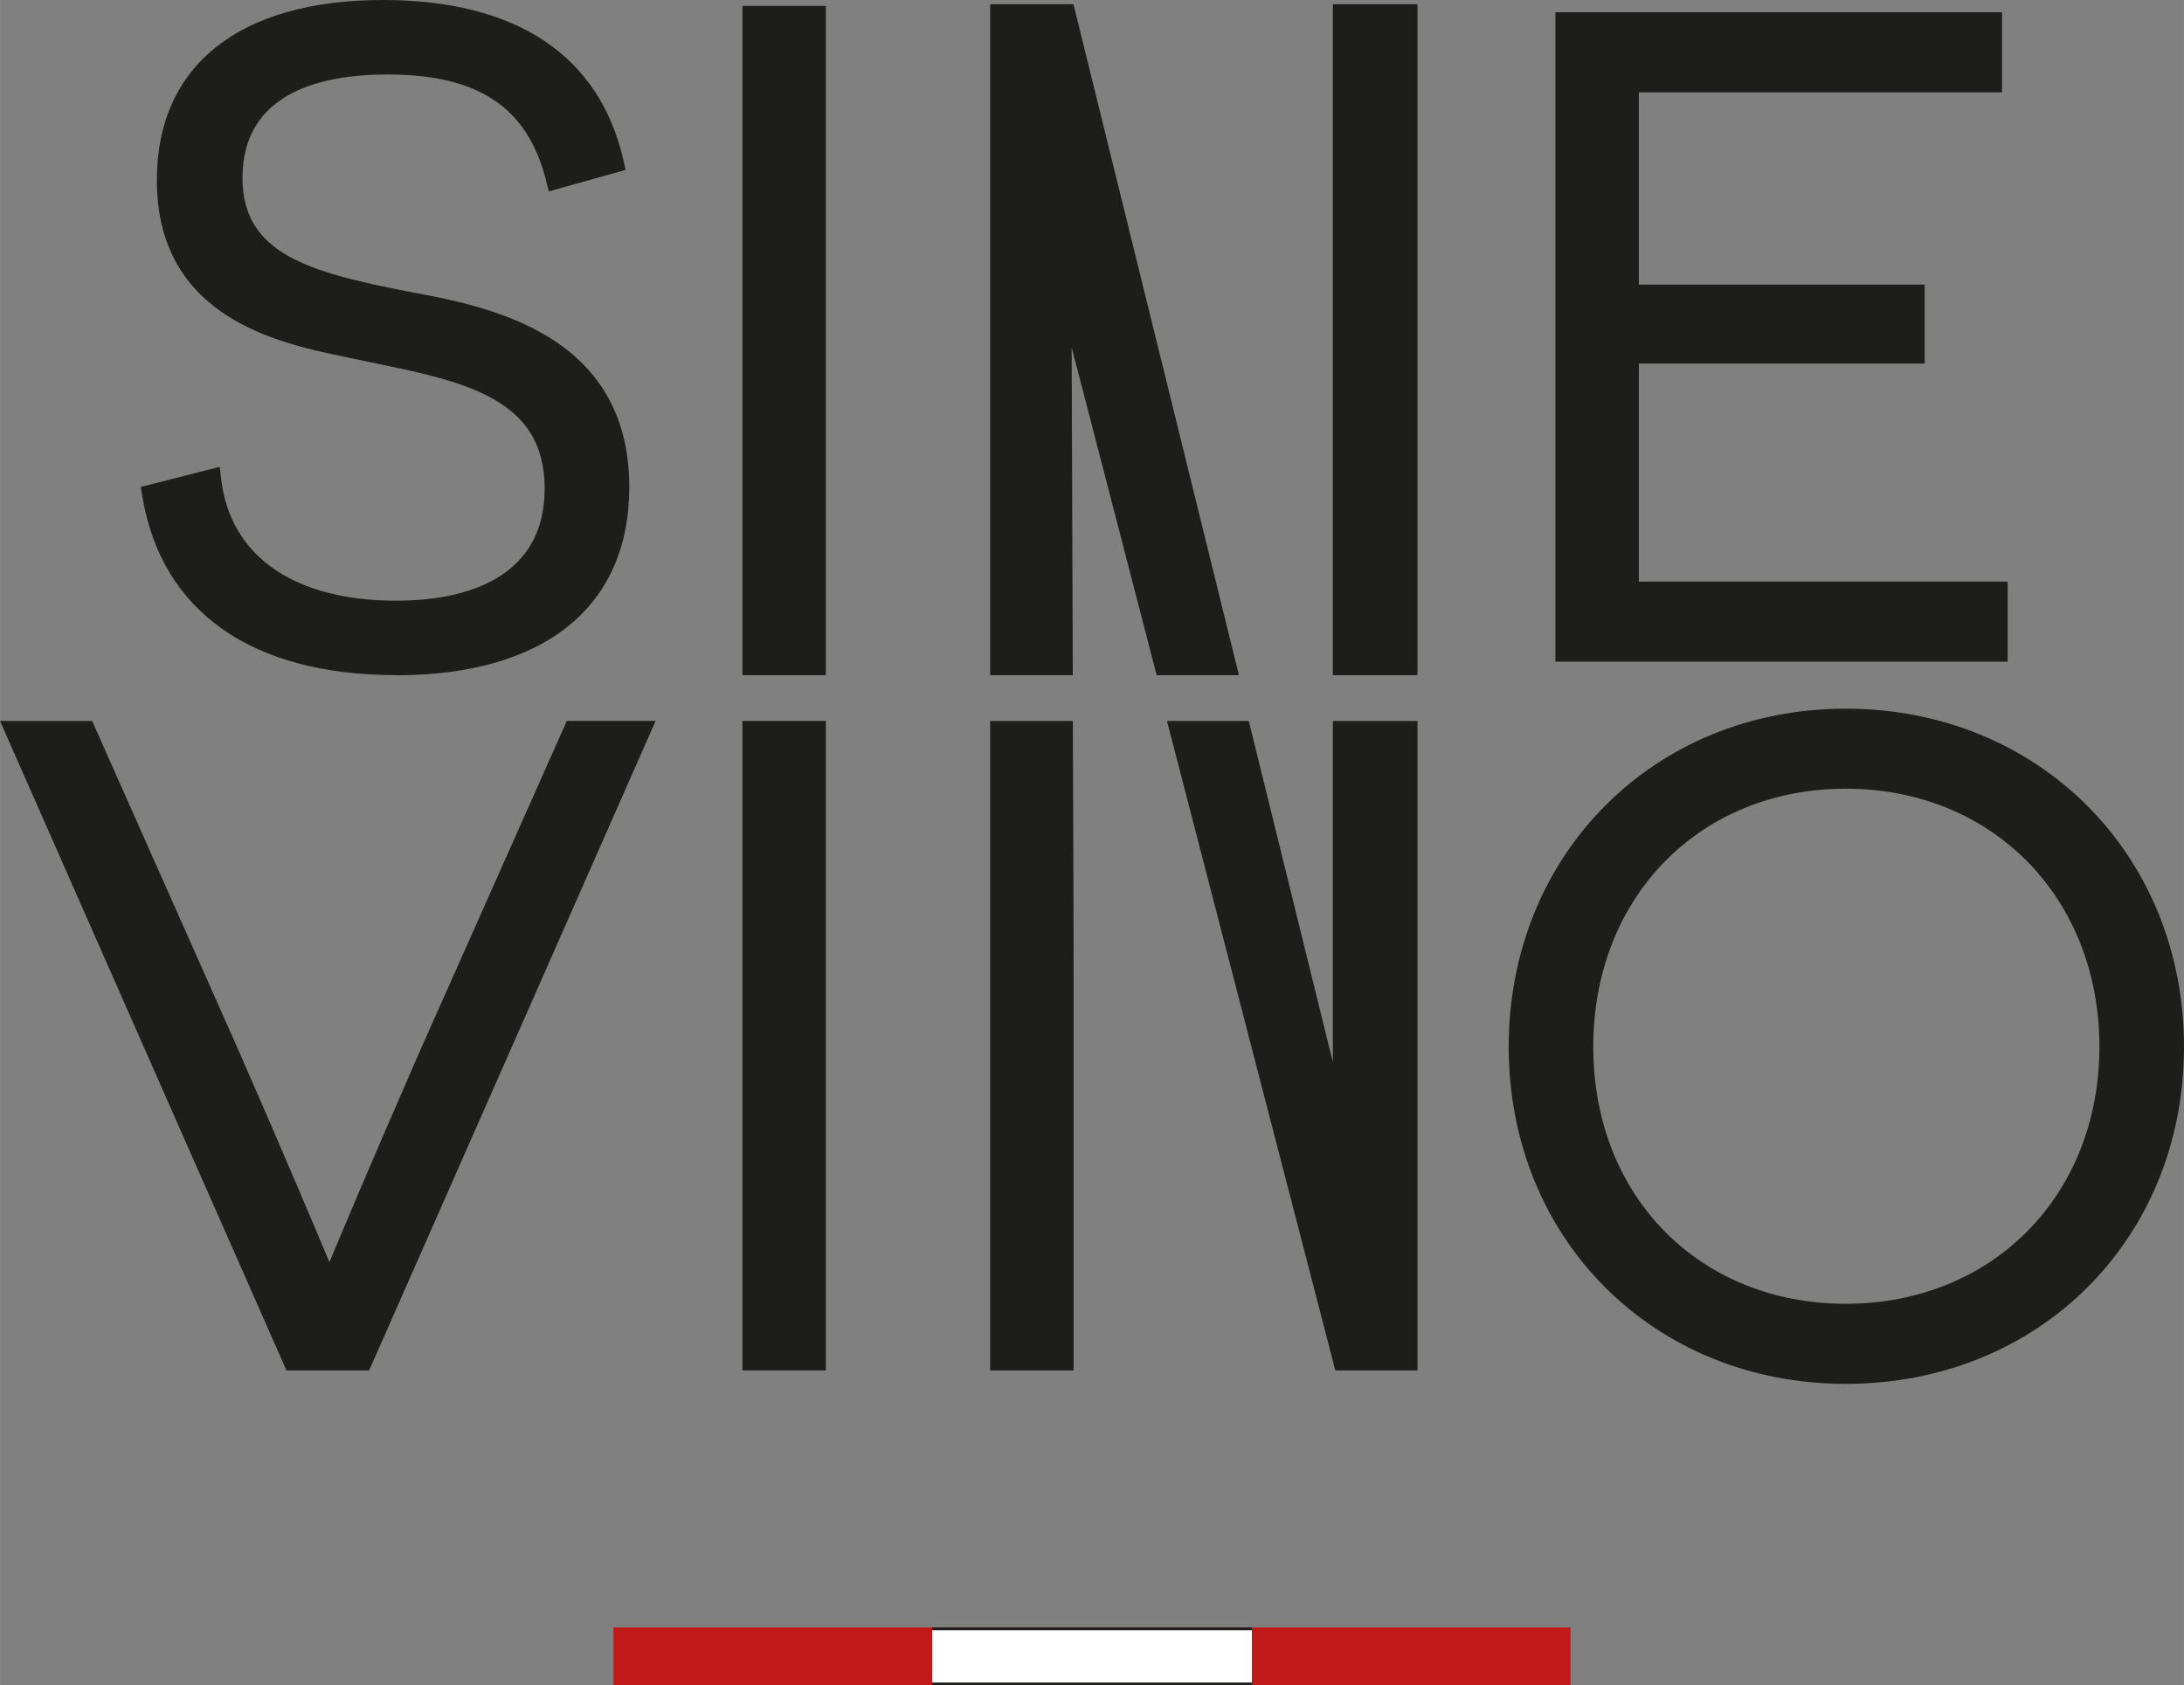
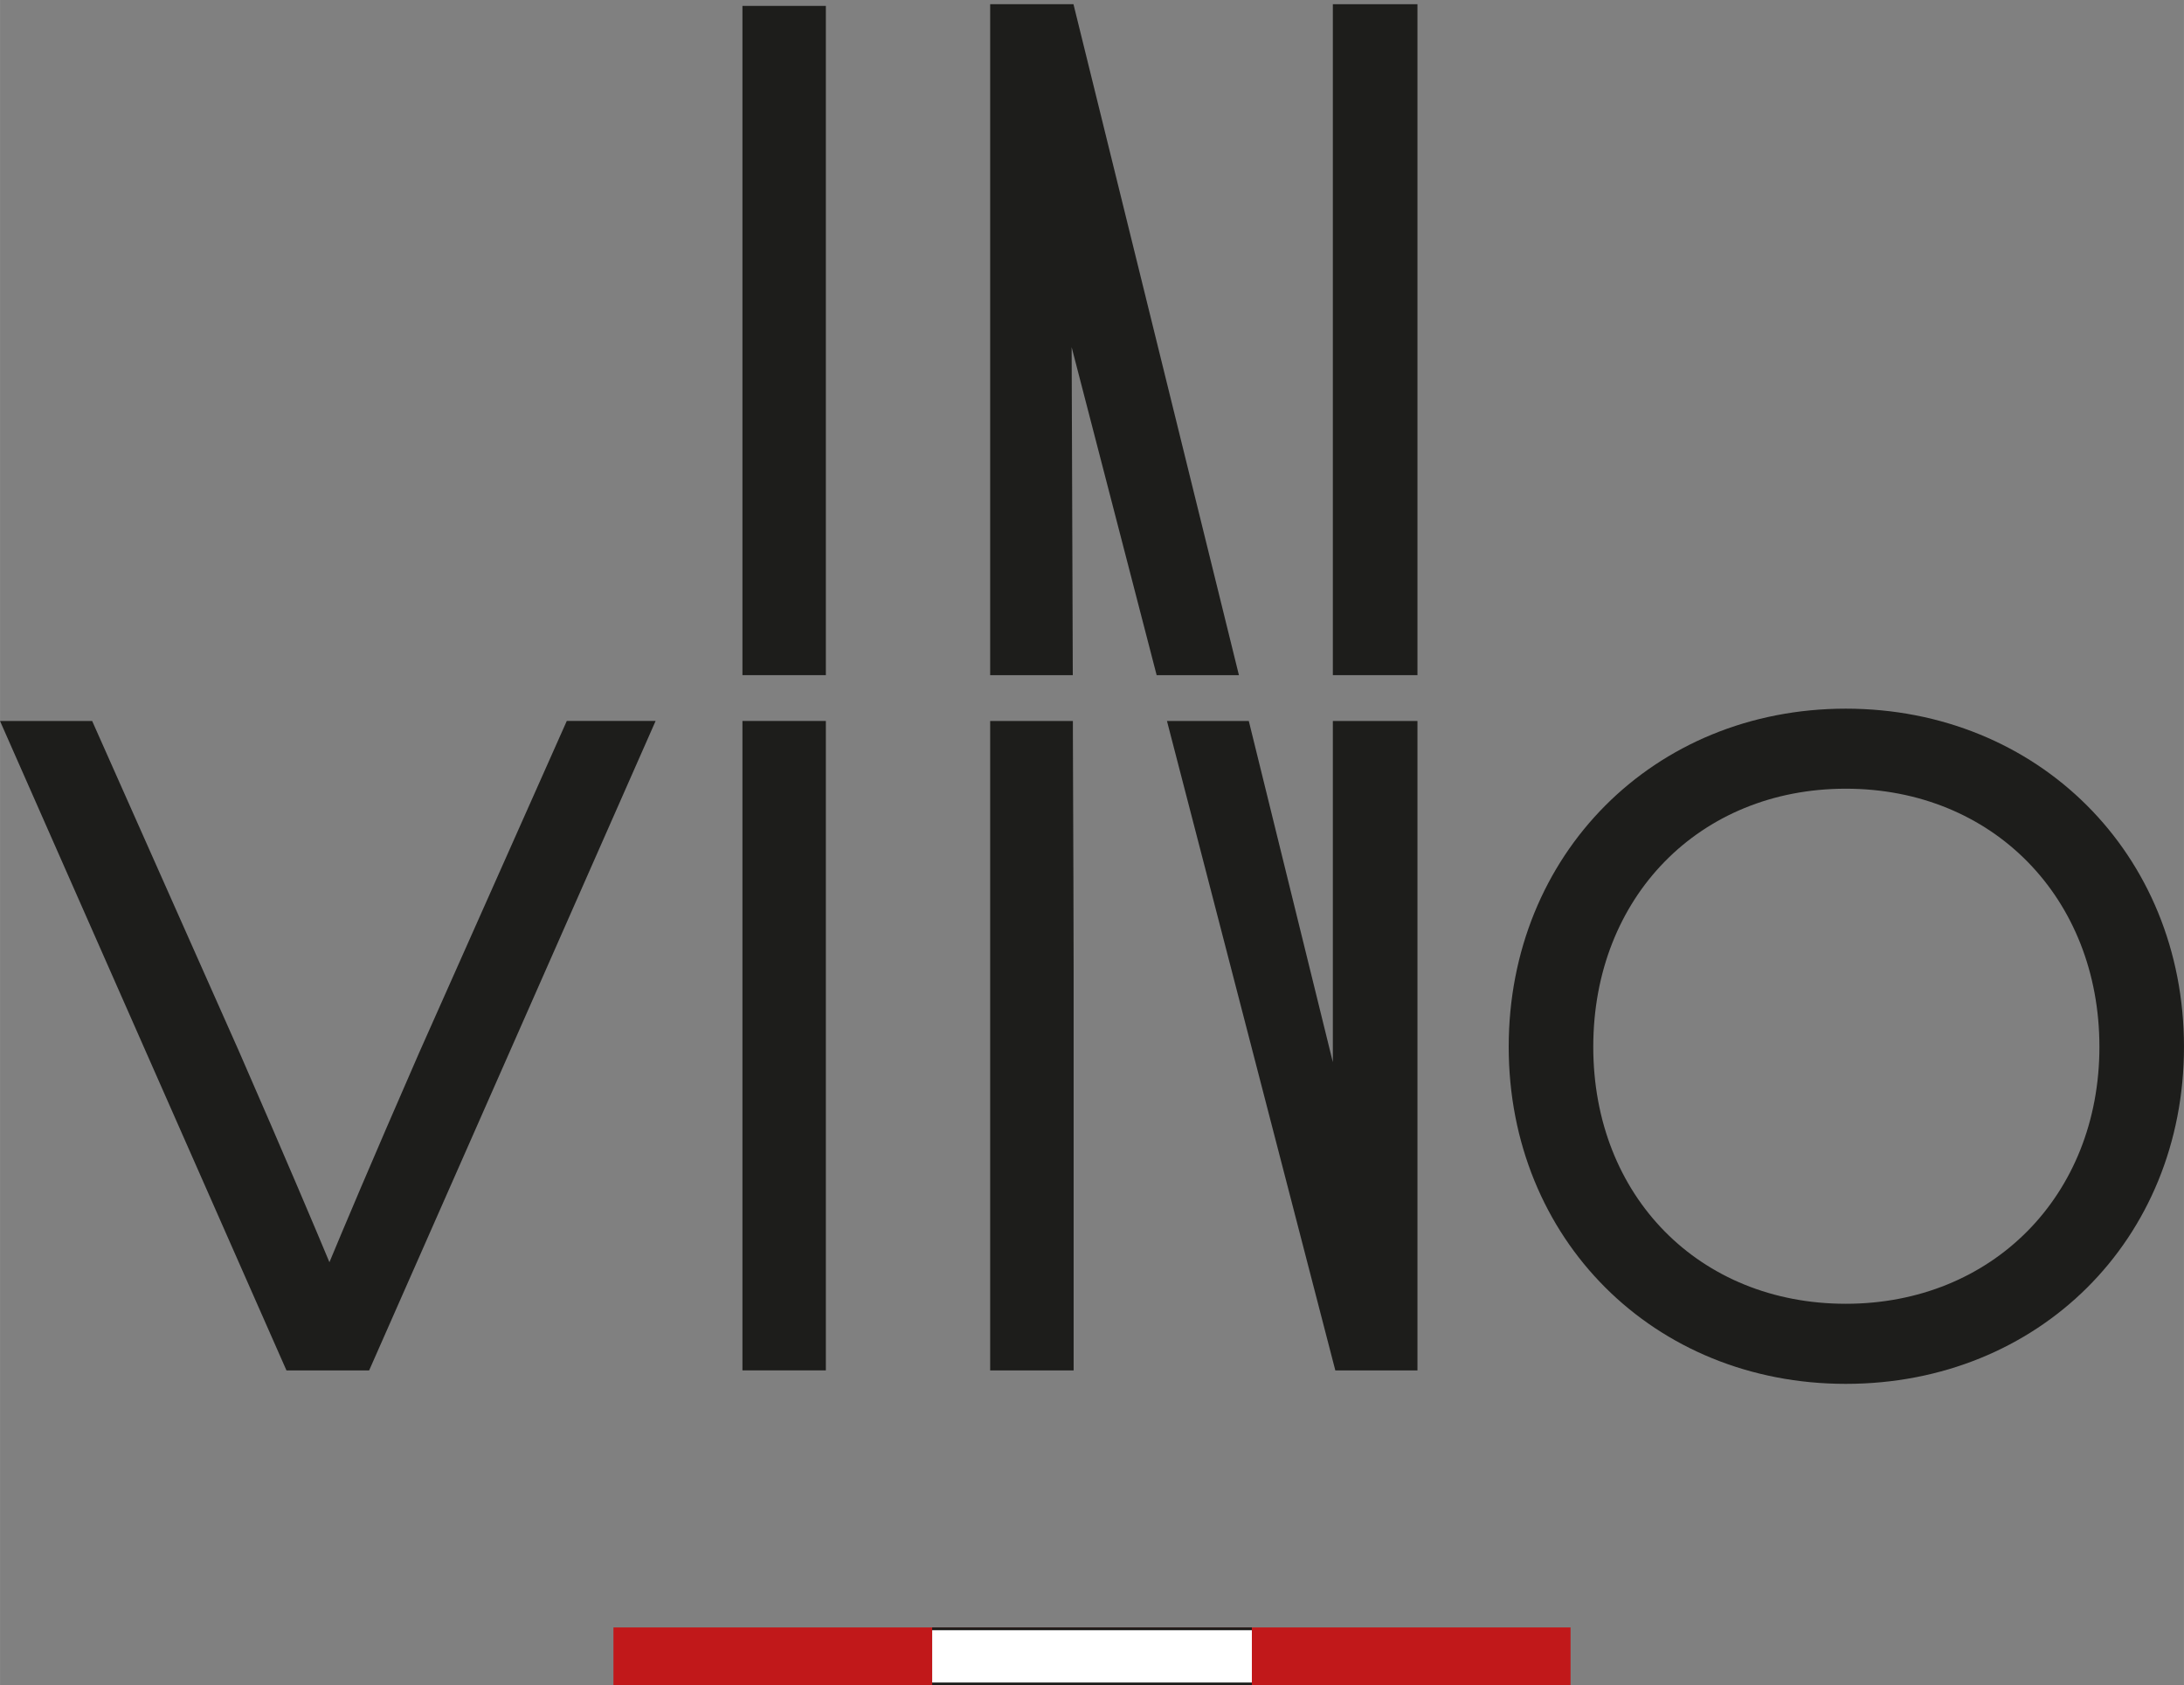
<svg xmlns="http://www.w3.org/2000/svg" id="a" width="155.35mm" height="119.89mm" viewBox="0 0 440.37 339.86">
  <rect x="0" y="0" width="440.37" height="339.86" fill="#808080" stroke="none" />
  <defs>
    <style>.b{fill:#c1181a;}.b,.c,.d{stroke-width:0px;}.c{fill:#1d1d1b;}.d{fill:#fff;}</style>
  </defs>
-   <path class="c" d="M79.93,136.15c-29.13,0-47.32-12.77-51.22-35.96l-.34-1.99,15.93-4.06.29,2.49c1.86,15.57,14.74,24.51,35.33,24.51,11.17,0,29.9-2.95,29.9-22.66,0-18.21-16.22-21.54-34.99-25.4l-5.54-1.16c-13.16-2.76-37.67-7.88-37.67-35.6C31.62,13.24,48.24,0,77.21,0c26.85,0,43.62,11.14,48.47,32.22l.47,2.04-15.49,4.34-.55-2.18c-3.76-14.8-13.62-21.4-31.99-21.4-13.33,0-29.23,3.62-29.23,20.86,0,15.25,13.26,18.98,33.49,22.93,15.8,2.93,44.5,8.25,44.5,39.45,0,24.09-17.12,37.91-46.96,37.91" />
-   <polygon class="c" points="404.81 133.43 313.62 133.43 313.62 2.47 403.68 2.47 403.68 18.62 330.45 18.62 330.45 57.39 388.08 57.39 388.08 73.32 330.45 73.32 330.45 117.29 404.81 117.29 404.81 133.43" />
  <path class="c" d="M74.42,276.36h-16.66l-.58-1.31L0,145.4h18.58l29.51,66.4c9.78,22.38,15.68,36.38,18.33,42.74,2.64-6.35,8.22-19.65,18.11-42.29l29.75-66.86h17.91l-57.76,130.96h-.01Z" />
  <path class="c" d="M372.18,279.07c-38.75,0-67.97-29.22-67.97-67.97s29.22-68.19,67.97-68.19,68.19,29.32,68.19,68.19-29.32,67.97-68.19,67.97M372.18,159.05c-29.51,0-50.92,21.89-50.92,52.05s21.42,51.82,50.92,51.82,51.14-21.8,51.14-51.82-21.5-52.05-51.14-52.05" />
  <rect class="c" x="268.75" y=".85" width="17.06" height="135.3" />
  <polygon class="c" points="249.81 136.15 233.22 136.15 216.08 70.01 216.31 136.15 199.65 136.15 199.65 .85 216.45 .85 249.81 136.15" />
  <path class="c" d="M216.48,276.36h-16.83v-130.96h16.68v2.19c.09,22.94.15,42.62.15,48.15v80.62Z" />
  <polygon class="c" points="285.81 276.36 269.25 276.36 235.3 145.39 251.8 145.39 268.75 214.2 268.75 145.39 285.81 145.39 285.81 276.36" />
  <rect class="c" x="149.7" y="1.19" width="16.82" height="134.96" />
  <rect class="c" x="149.7" y="145.39" width="16.82" height="130.96" />
  <rect class="b" x="123.69" y="328.19" width="192.99" height="11.67" />
  <rect class="c" x="187.96" y="328.19" width="64.46" height="11.66" />
  <rect class="d" x="187.96" y="328.75" width="64.46" height="10.55" />
</svg>